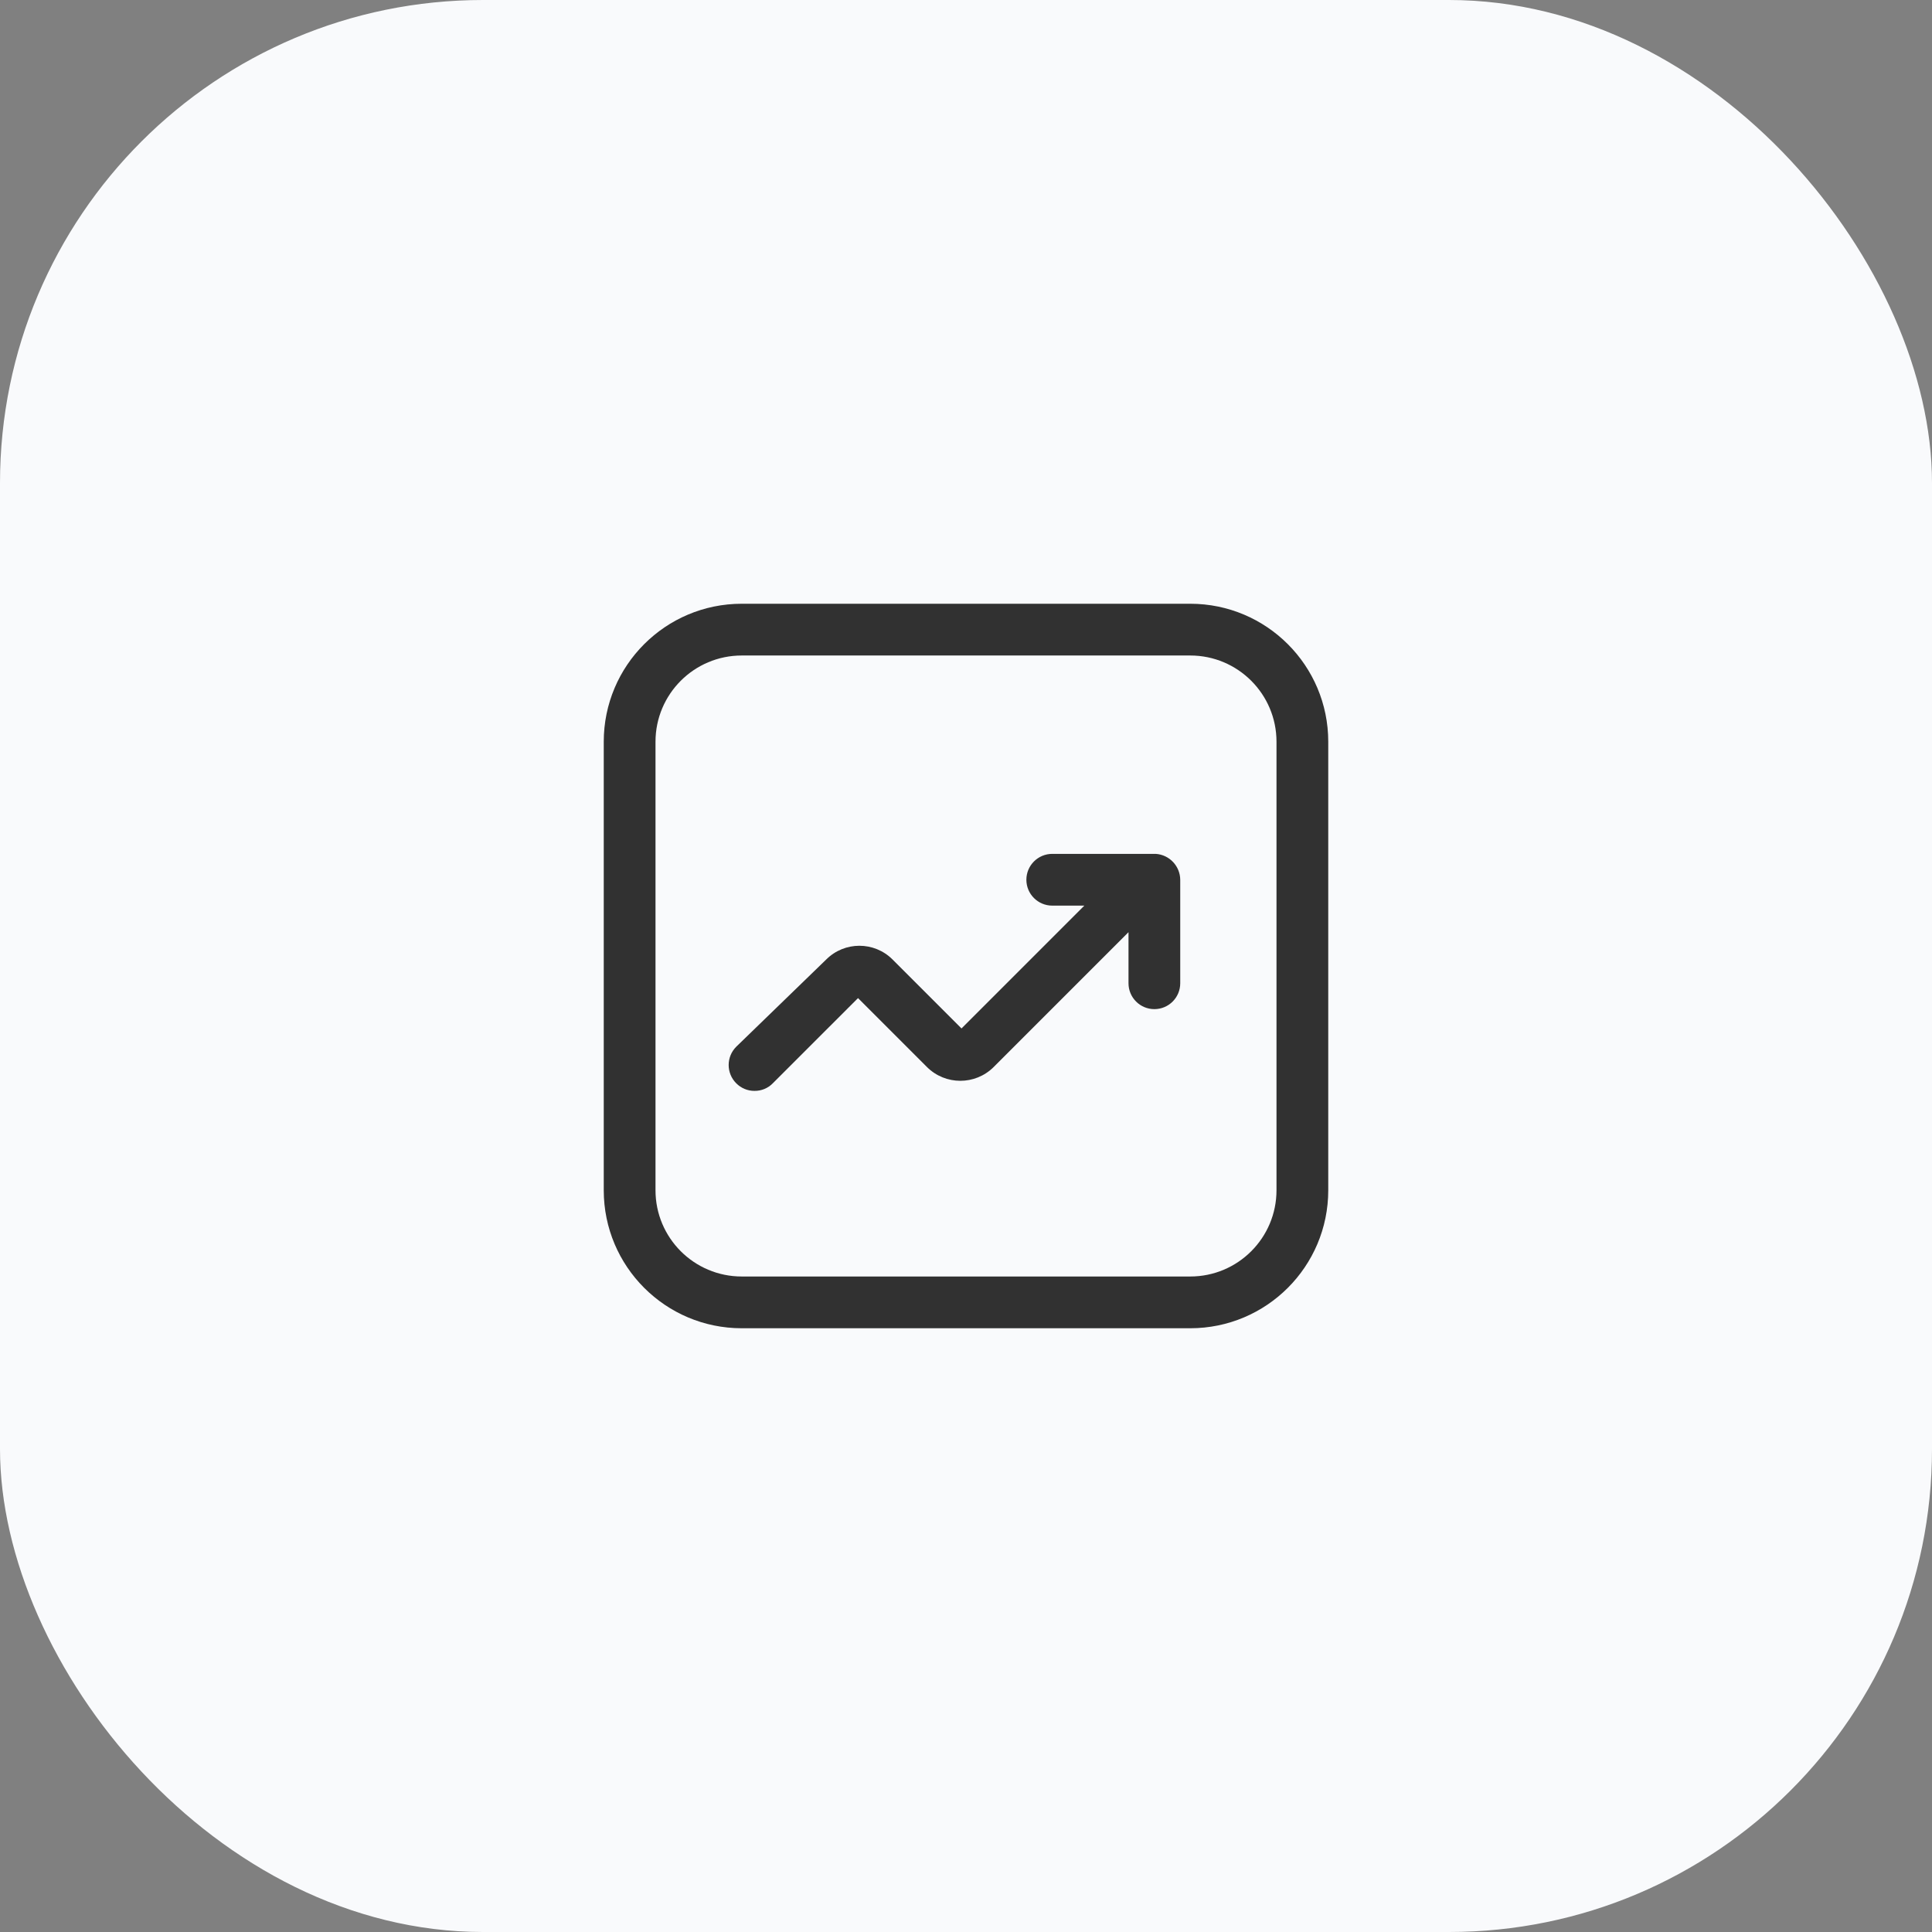
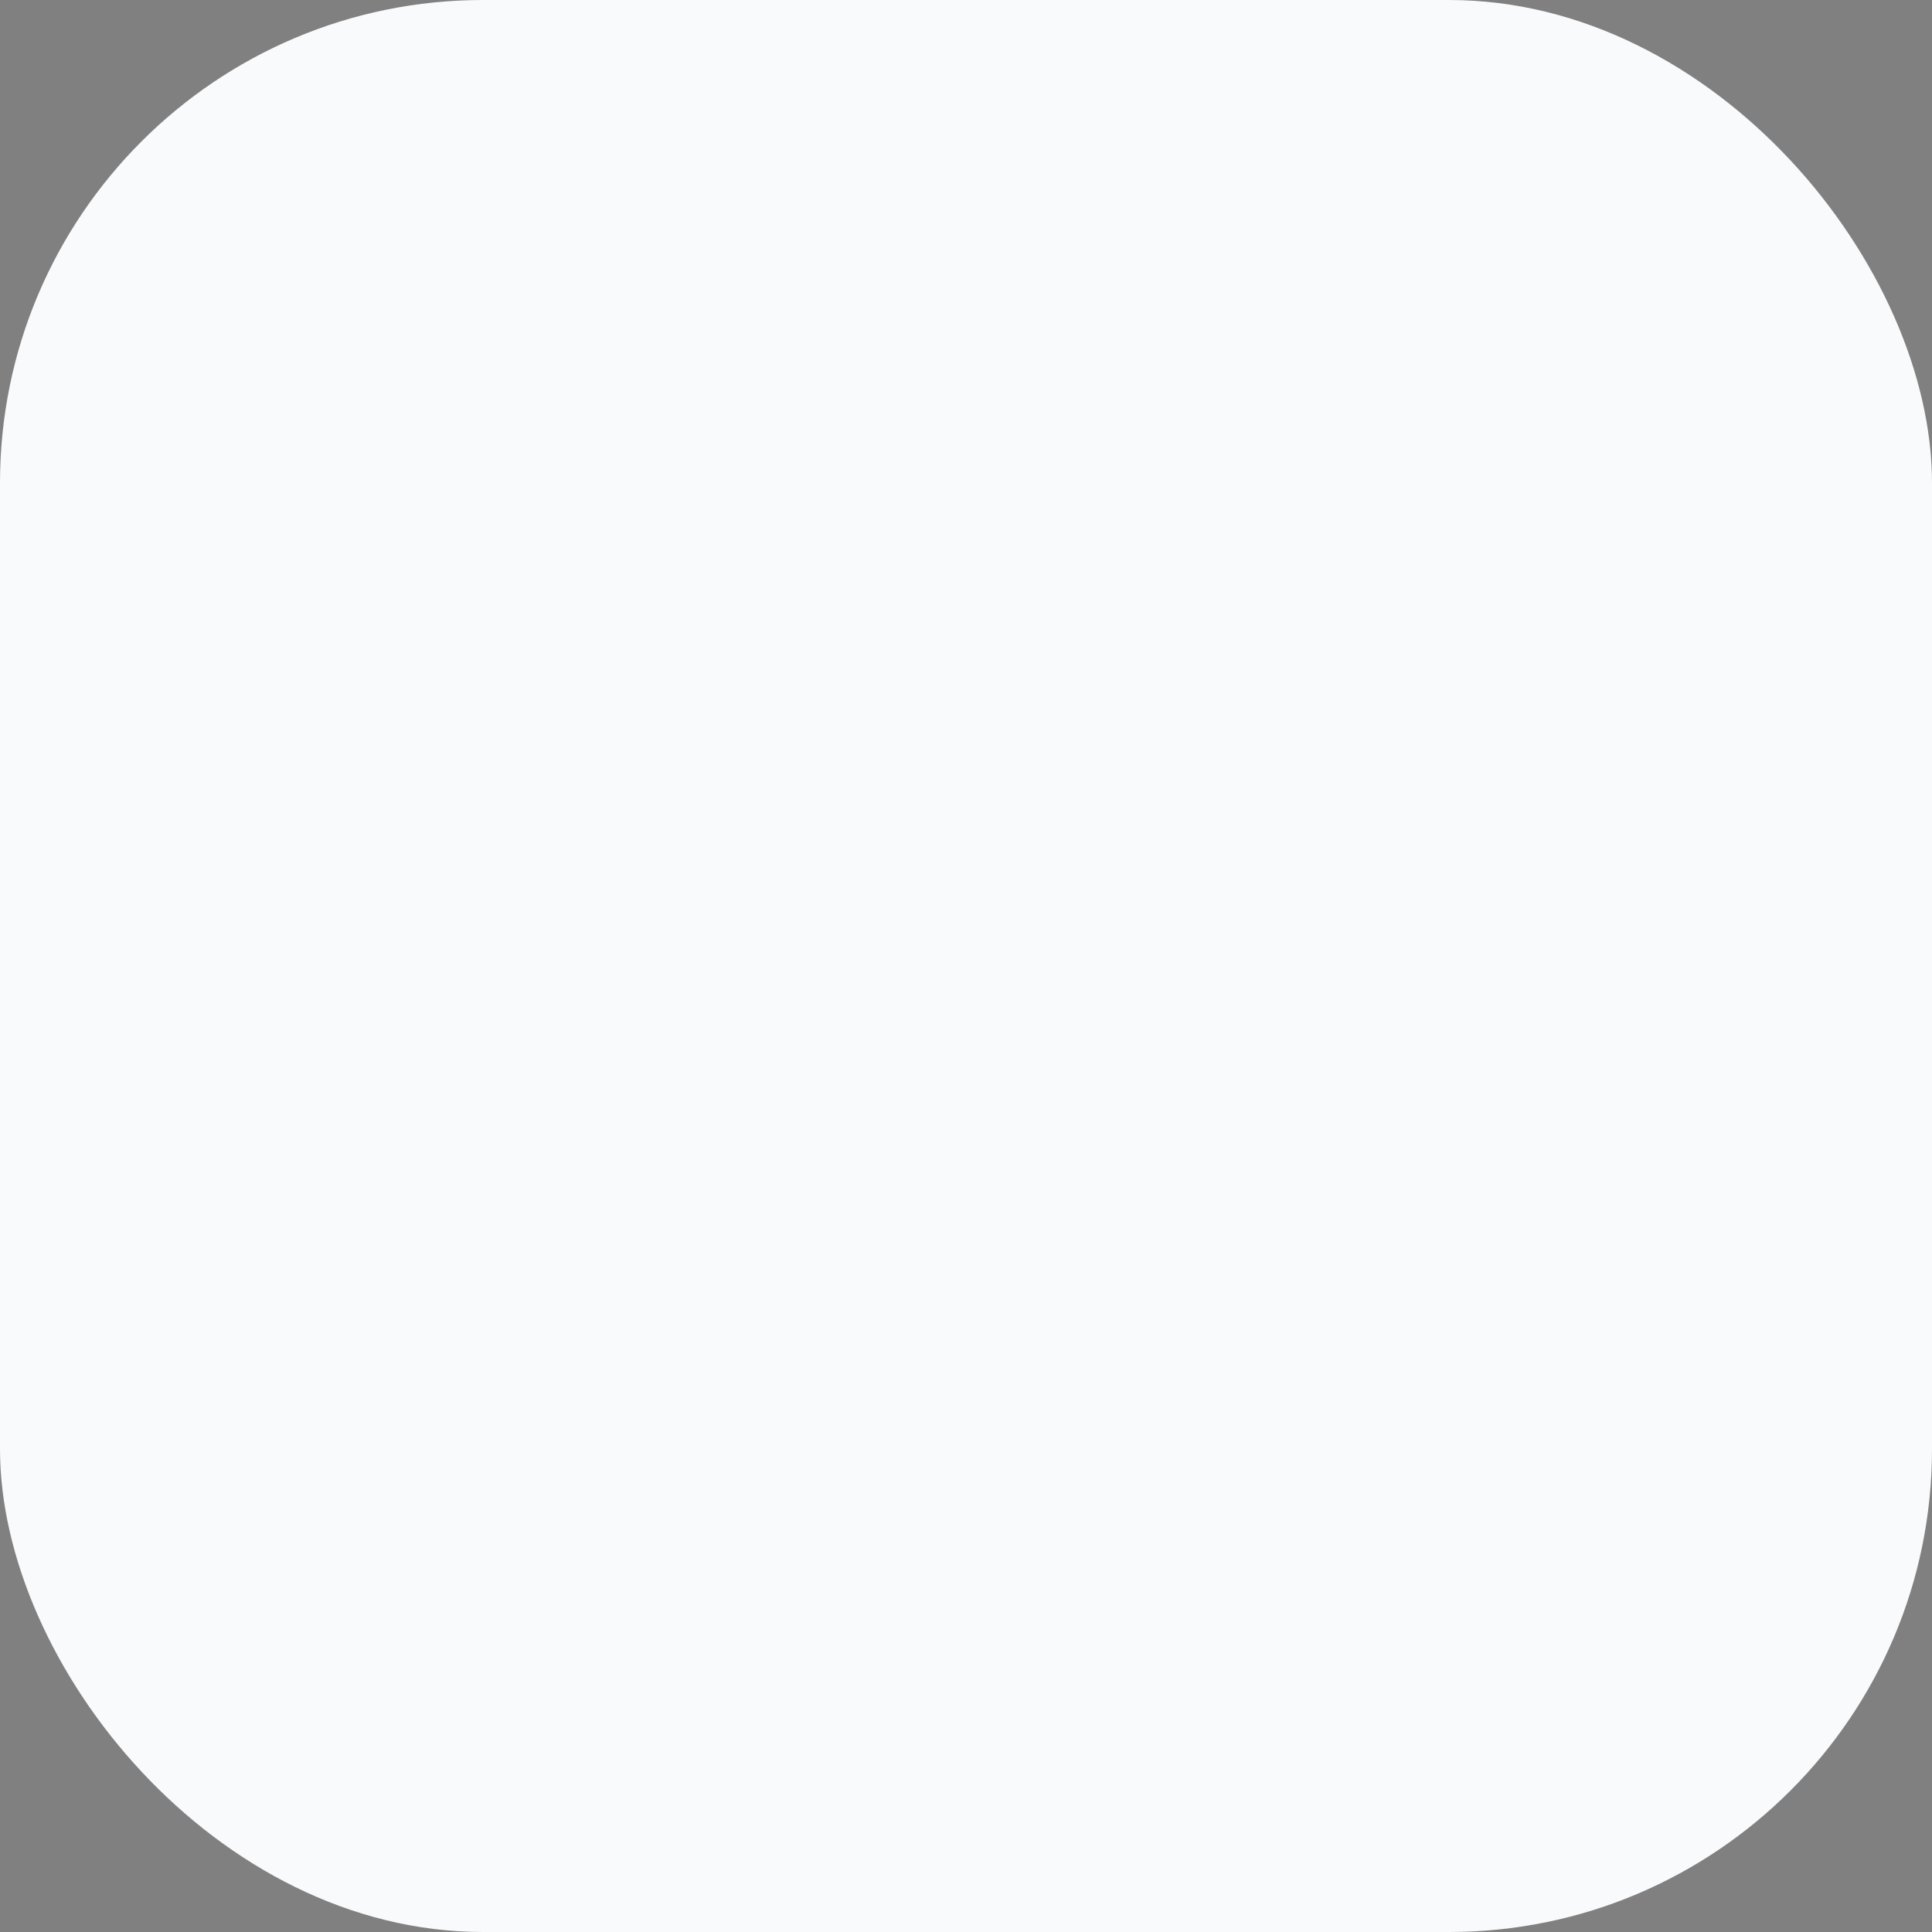
<svg xmlns="http://www.w3.org/2000/svg" width="80" height="80" viewBox="0 0 80 80" fill="none">
  <rect x="0" y="0" width="80" height="80" fill="#808080" stroke="none" />
  <rect width="80" height="80" rx="20" fill="#F9FAFC" />
-   <path fill-rule="evenodd" clip-rule="evenodd" d="M30.714 25H49.286C52.442 25 55 27.558 55 30.714V49.286C55 52.442 52.442 55 49.286 55H30.714C27.558 55 25 52.442 25 49.286V30.714C25 27.558 27.558 25 30.714 25ZM49.286 52.857C51.258 52.857 52.857 51.258 52.857 49.286V30.714C52.857 28.742 51.258 27.143 49.286 27.143H30.714C28.742 27.143 27.143 28.742 27.143 30.714V49.286C27.143 51.258 28.742 52.857 30.714 52.857H49.286Z" fill="#313131" />
-   <path d="M47.857 35.357H43.571C42.98 35.357 42.5 35.837 42.5 36.429C42.5 37.02 42.98 37.5 43.571 37.5H44.9L39.814 42.586L36.957 39.729C36.199 38.973 34.972 38.973 34.214 39.729L30.486 43.343C30.068 43.761 30.068 44.439 30.486 44.857C30.686 45.059 30.959 45.173 31.243 45.171C31.528 45.174 31.801 45.061 32 44.857L35.529 41.329L38.386 44.186C39.149 44.943 40.38 44.943 41.143 44.186L46.729 38.6V40.714C46.729 41.306 47.208 41.786 47.8 41.786C48.392 41.786 48.871 41.306 48.871 40.714V36.429C48.865 35.861 48.423 35.394 47.857 35.357Z" fill="#313131" />
</svg>